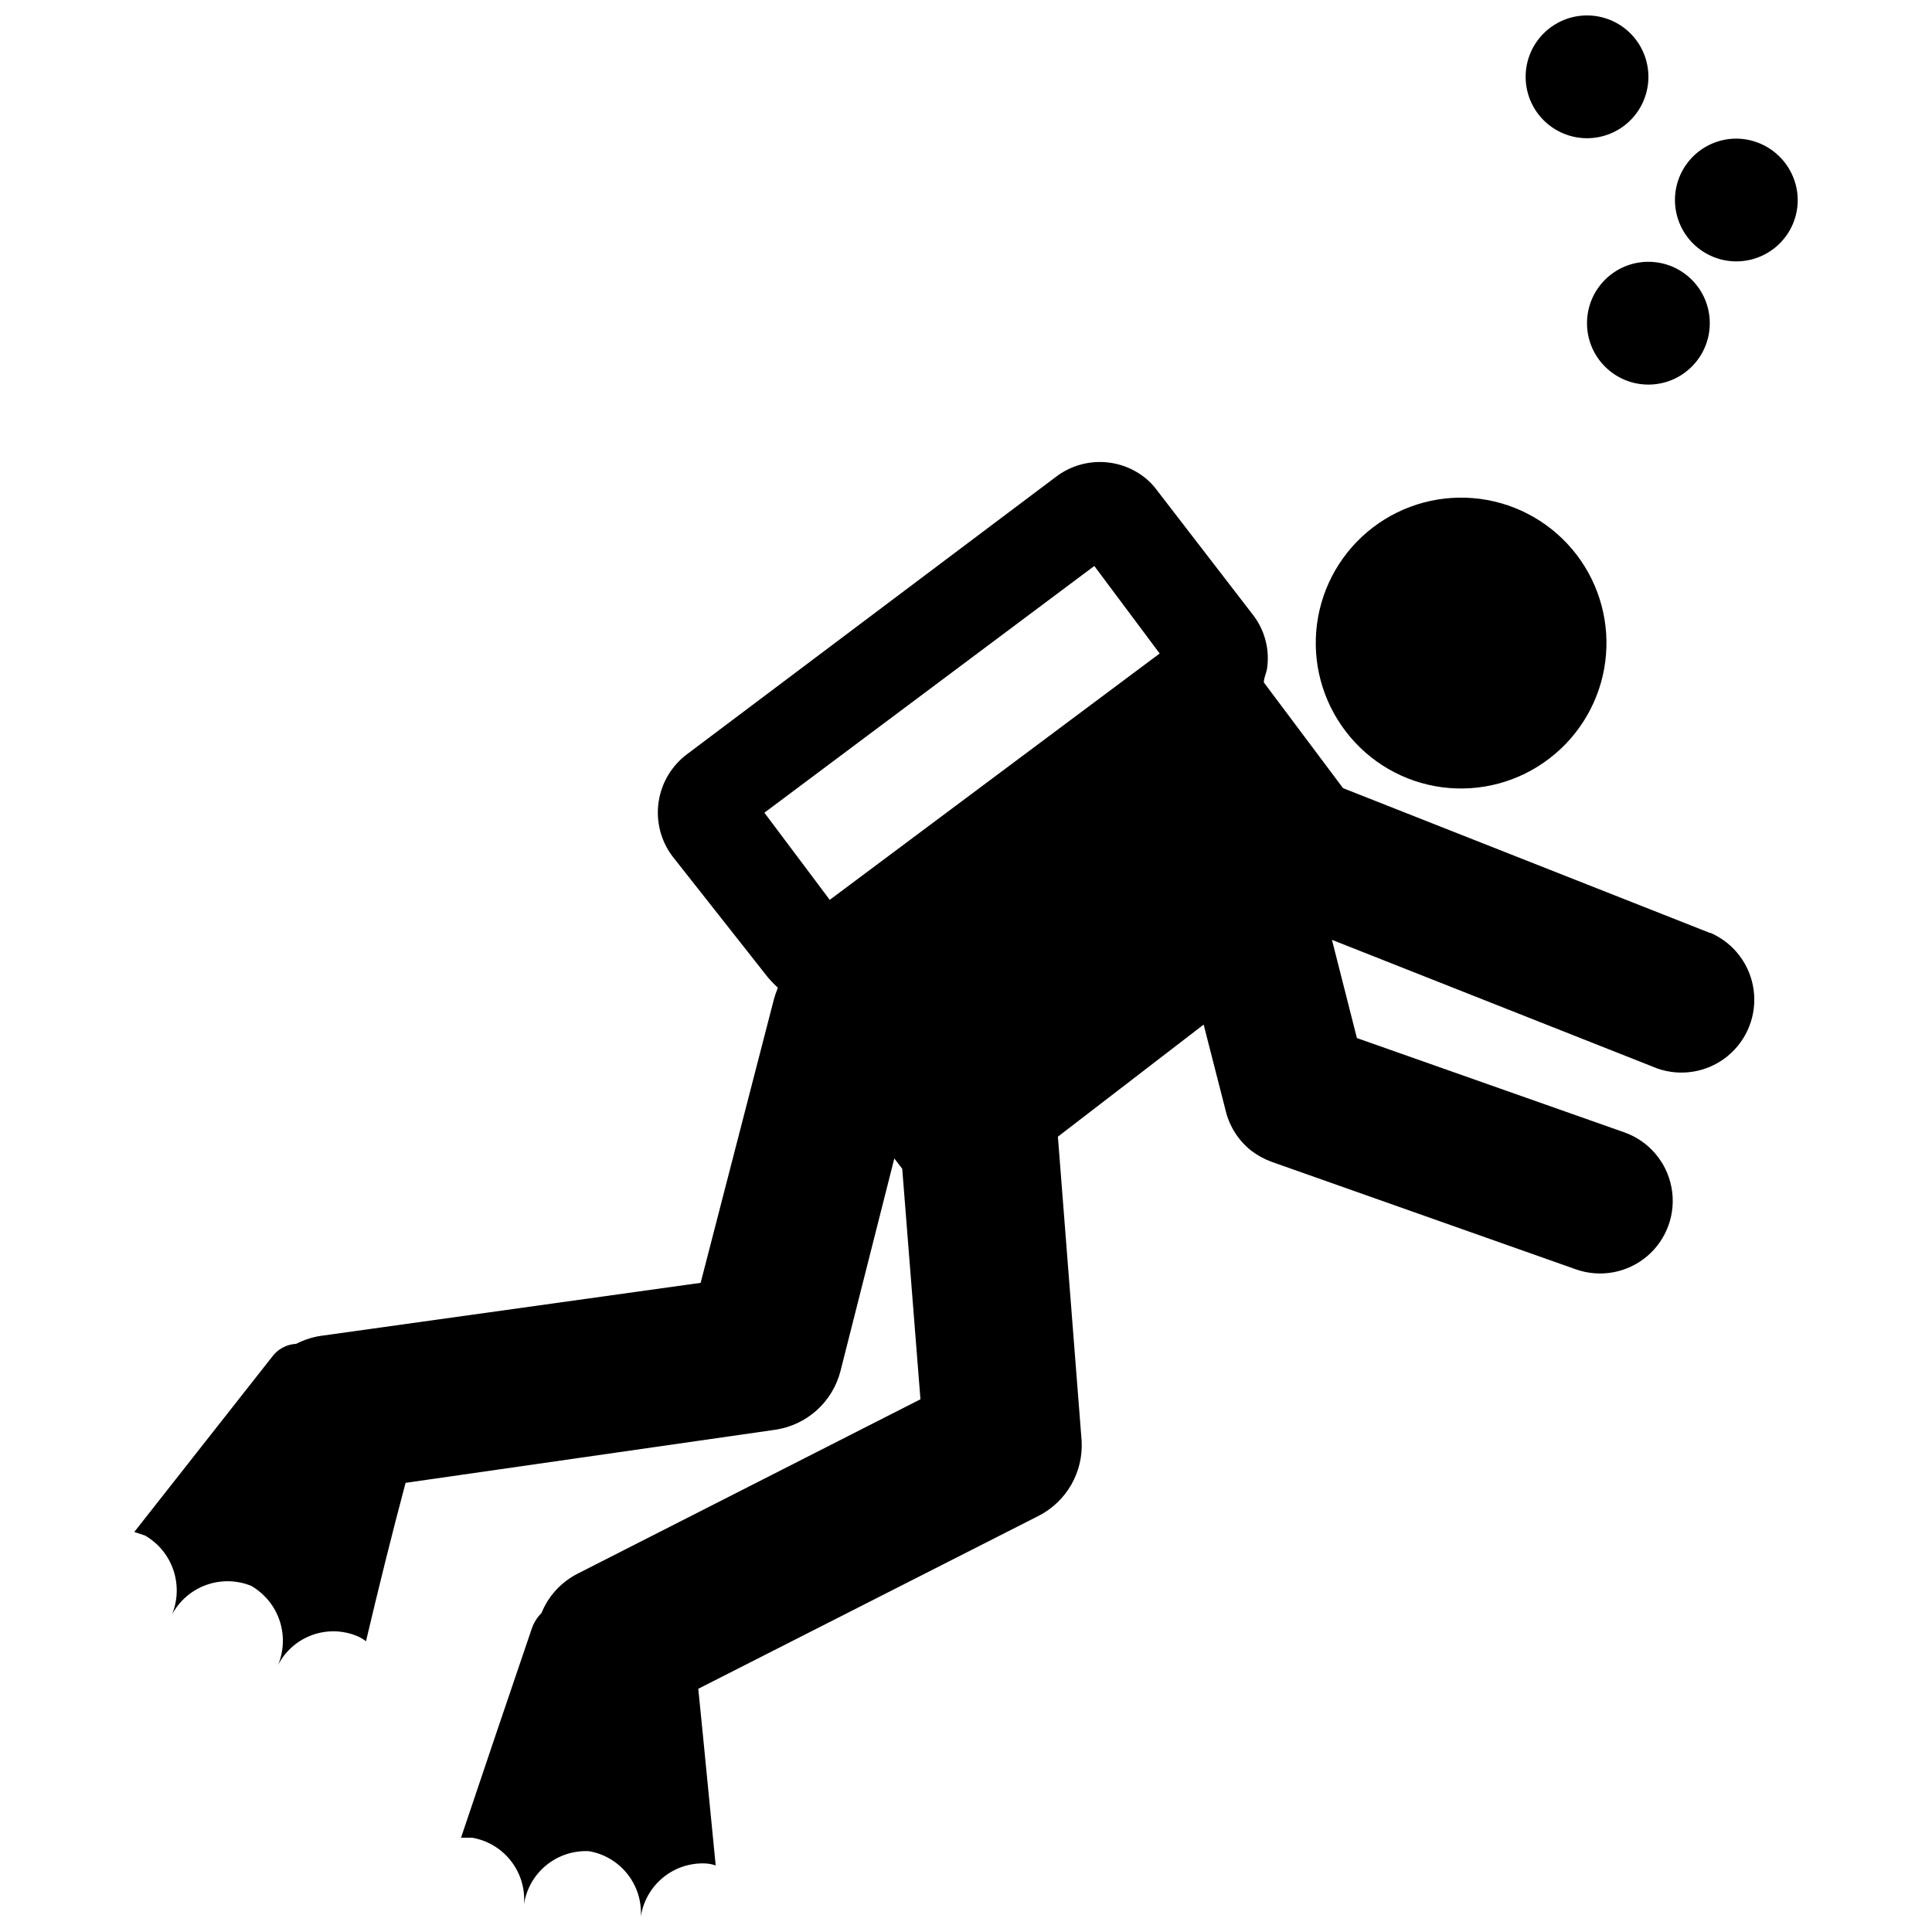
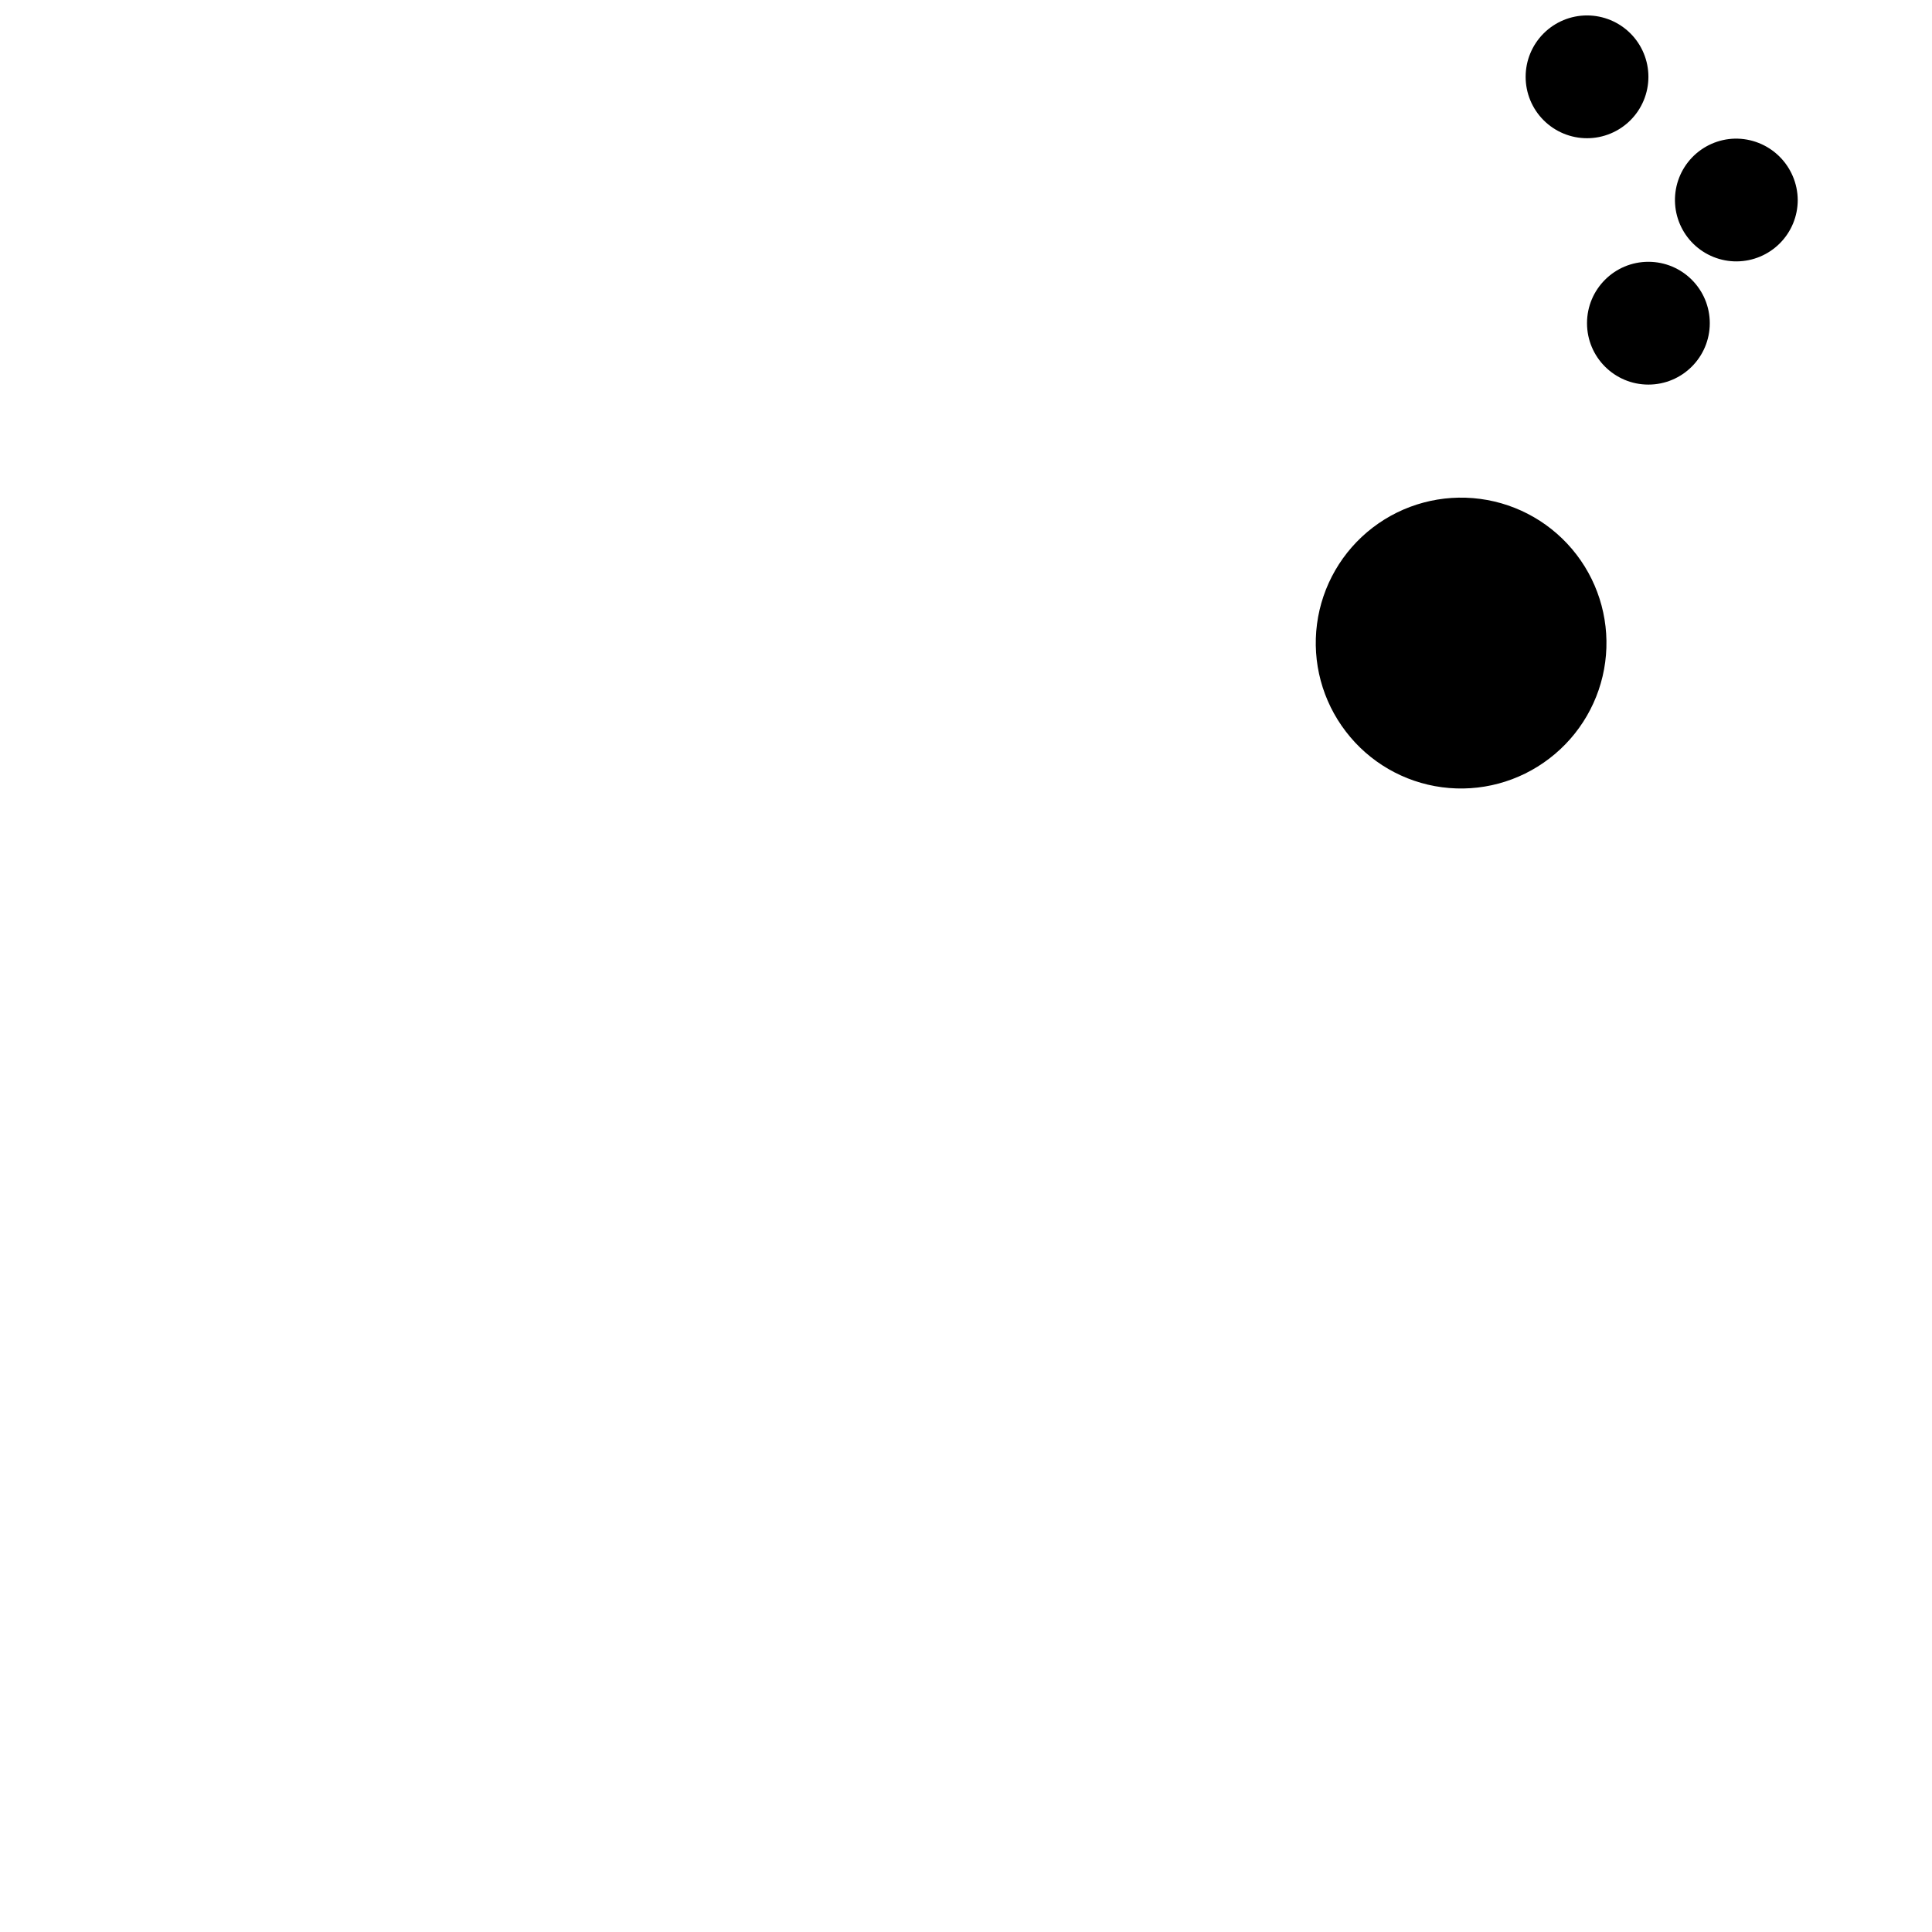
<svg xmlns="http://www.w3.org/2000/svg" width="800px" height="800px" version="1.1" viewBox="144 144 512 512">
  <defs>
    <clipPath id="b">
-       <path d="m179 266h430v385.9h-430z" />
-     </clipPath>
+       </clipPath>
    <clipPath id="a">
      <path d="m548 148.09h33v32.906h-33z" />
    </clipPath>
  </defs>
  <path d="m554.61 345c8.117-6.211 13.438-15.391 14.785-25.523 1.348-10.129-1.387-20.383-7.602-28.496-6.215-8.117-15.398-13.43-25.531-14.77-10.133-1.34-20.383 1.402-28.492 7.621s-13.418 15.41-14.75 25.543c-1.336 10.133 1.414 20.379 7.641 28.488 6.195 8.113 15.371 13.43 25.492 14.766 10.121 1.34 20.363-1.406 28.457-7.629z" />
  <g clip-path="url(#b)">
    <path d="m597.01 391.18-97.09-38.309-20.992-28.023c0-1.156 0.629-2.414 0.84-3.57l0.004-0.004c0.77-5.059-0.559-10.215-3.676-14.273l-25.398-32.957c-0.996-1.398-2.199-2.637-3.57-3.676-3.348-2.551-7.441-3.934-11.648-3.934-4.211 0-8.305 1.383-11.652 3.934l-97.719 73.473c-4.098 3.055-6.82 7.609-7.566 12.664-0.75 5.055 0.539 10.203 3.578 14.312l25.402 32.223c0.82 0.961 1.695 1.871 2.621 2.727-0.41 0.992-0.762 2.012-1.047 3.047l-19.418 75.148-100.76 14.066c-2.234 0.352-4.394 1.059-6.402 2.098-2.602 0.133-5 1.445-6.508 3.57l-36.422 46.289 2.832 0.945v-0.004c3.539 2.035 6.215 5.289 7.527 9.152s1.176 8.074-0.387 11.84c1.93-3.644 5.144-6.445 9.023-7.863 3.875-1.414 8.141-1.34 11.969 0.203 3.535 2.035 6.211 5.289 7.523 9.152 1.312 3.859 1.176 8.07-0.387 11.84 1.895-3.68 5.109-6.512 8.996-7.934 3.891-1.418 8.172-1.324 11.996 0.27 0.824 0.355 1.602 0.812 2.309 1.367 3.359-14.168 6.824-28.234 10.496-41.984l97.93-14.066h-0.004c4.098-0.594 7.93-2.383 11.008-5.148 3.082-2.762 5.277-6.375 6.312-10.387l14.273-56.363 2.098 2.731 4.828 61.086-90.789 46.184c-4.383 2.211-7.816 5.941-9.656 10.496-1.133 1.121-1.992 2.484-2.519 3.988-6.297 18.473-12.559 36.98-18.789 55.523h2.941c4.078 0.695 7.75 2.891 10.293 6.152s3.777 7.356 3.457 11.48c0.617-4.059 2.723-7.742 5.902-10.344 3.18-2.598 7.211-3.922 11.312-3.719 4.019 0.688 7.644 2.836 10.18 6.031 2.539 3.195 3.809 7.215 3.566 11.285 0.621-4.059 2.723-7.742 5.902-10.344 3.18-2.598 7.211-3.922 11.312-3.719 0.895 0.062 1.777 0.238 2.625 0.523-1.574-15.641-3.043-31.488-4.617-46.812l90.266-45.867c3.586-1.852 6.562-4.699 8.574-8.195 2.008-3.5 2.969-7.508 2.762-11.539l-6.297-80.715 38.625-29.703 5.879 22.984-0.004 0.004c1.047 4.16 3.445 7.852 6.824 10.496 1.664 1.242 3.504 2.234 5.457 2.938l80.504 28.445c6.488 2.285 13.703 0.941 18.926-3.535 5.227-4.473 7.668-11.395 6.402-18.156-1.262-6.762-6.035-12.336-12.523-14.625l-70.848-24.98-6.613-26.031 86.277 34.113c6.34 2.199 13.363 0.957 18.559-3.289 5.195-4.246 7.812-10.883 6.918-17.531-0.895-6.648-5.172-12.355-11.305-15.078zm-233.12-8.711-17.32-23.09 87.434-65.391 17.32 23.195z" />
  </g>
  <path d="m597.11 229.65c0 8.984-7.281 16.27-16.27 16.27-8.984 0-16.266-7.285-16.266-16.27 0-8.984 7.281-16.27 16.266-16.27 8.988 0 16.27 7.285 16.27 16.27" />
  <path d="m603.73 180.74c-4.289 0.109-8.359 1.91-11.328 5.008s-4.594 7.242-4.519 11.531c0.074 4.289 1.84 8.379 4.91 11.371 3.074 2.996 7.203 4.656 11.492 4.621 4.293-0.039 8.395-1.766 11.414-4.812 3.023-3.047 4.719-7.16 4.719-11.453-0.027-4.379-1.809-8.562-4.941-11.621-3.137-3.059-7.367-4.731-11.746-4.644z" />
  <g clip-path="url(#a)">
    <path d="m564.58 180.63c4.312 0 8.449-1.715 11.504-4.766 3.051-3.051 4.762-7.191 4.762-11.504 0-4.316-1.711-8.453-4.762-11.504-3.055-3.051-7.191-4.766-11.504-4.766-4.316 0-8.453 1.715-11.504 4.766-3.055 3.051-4.766 7.188-4.766 11.504 0 4.312 1.711 8.453 4.766 11.504 3.051 3.051 7.188 4.766 11.504 4.766z" />
  </g>
</svg>